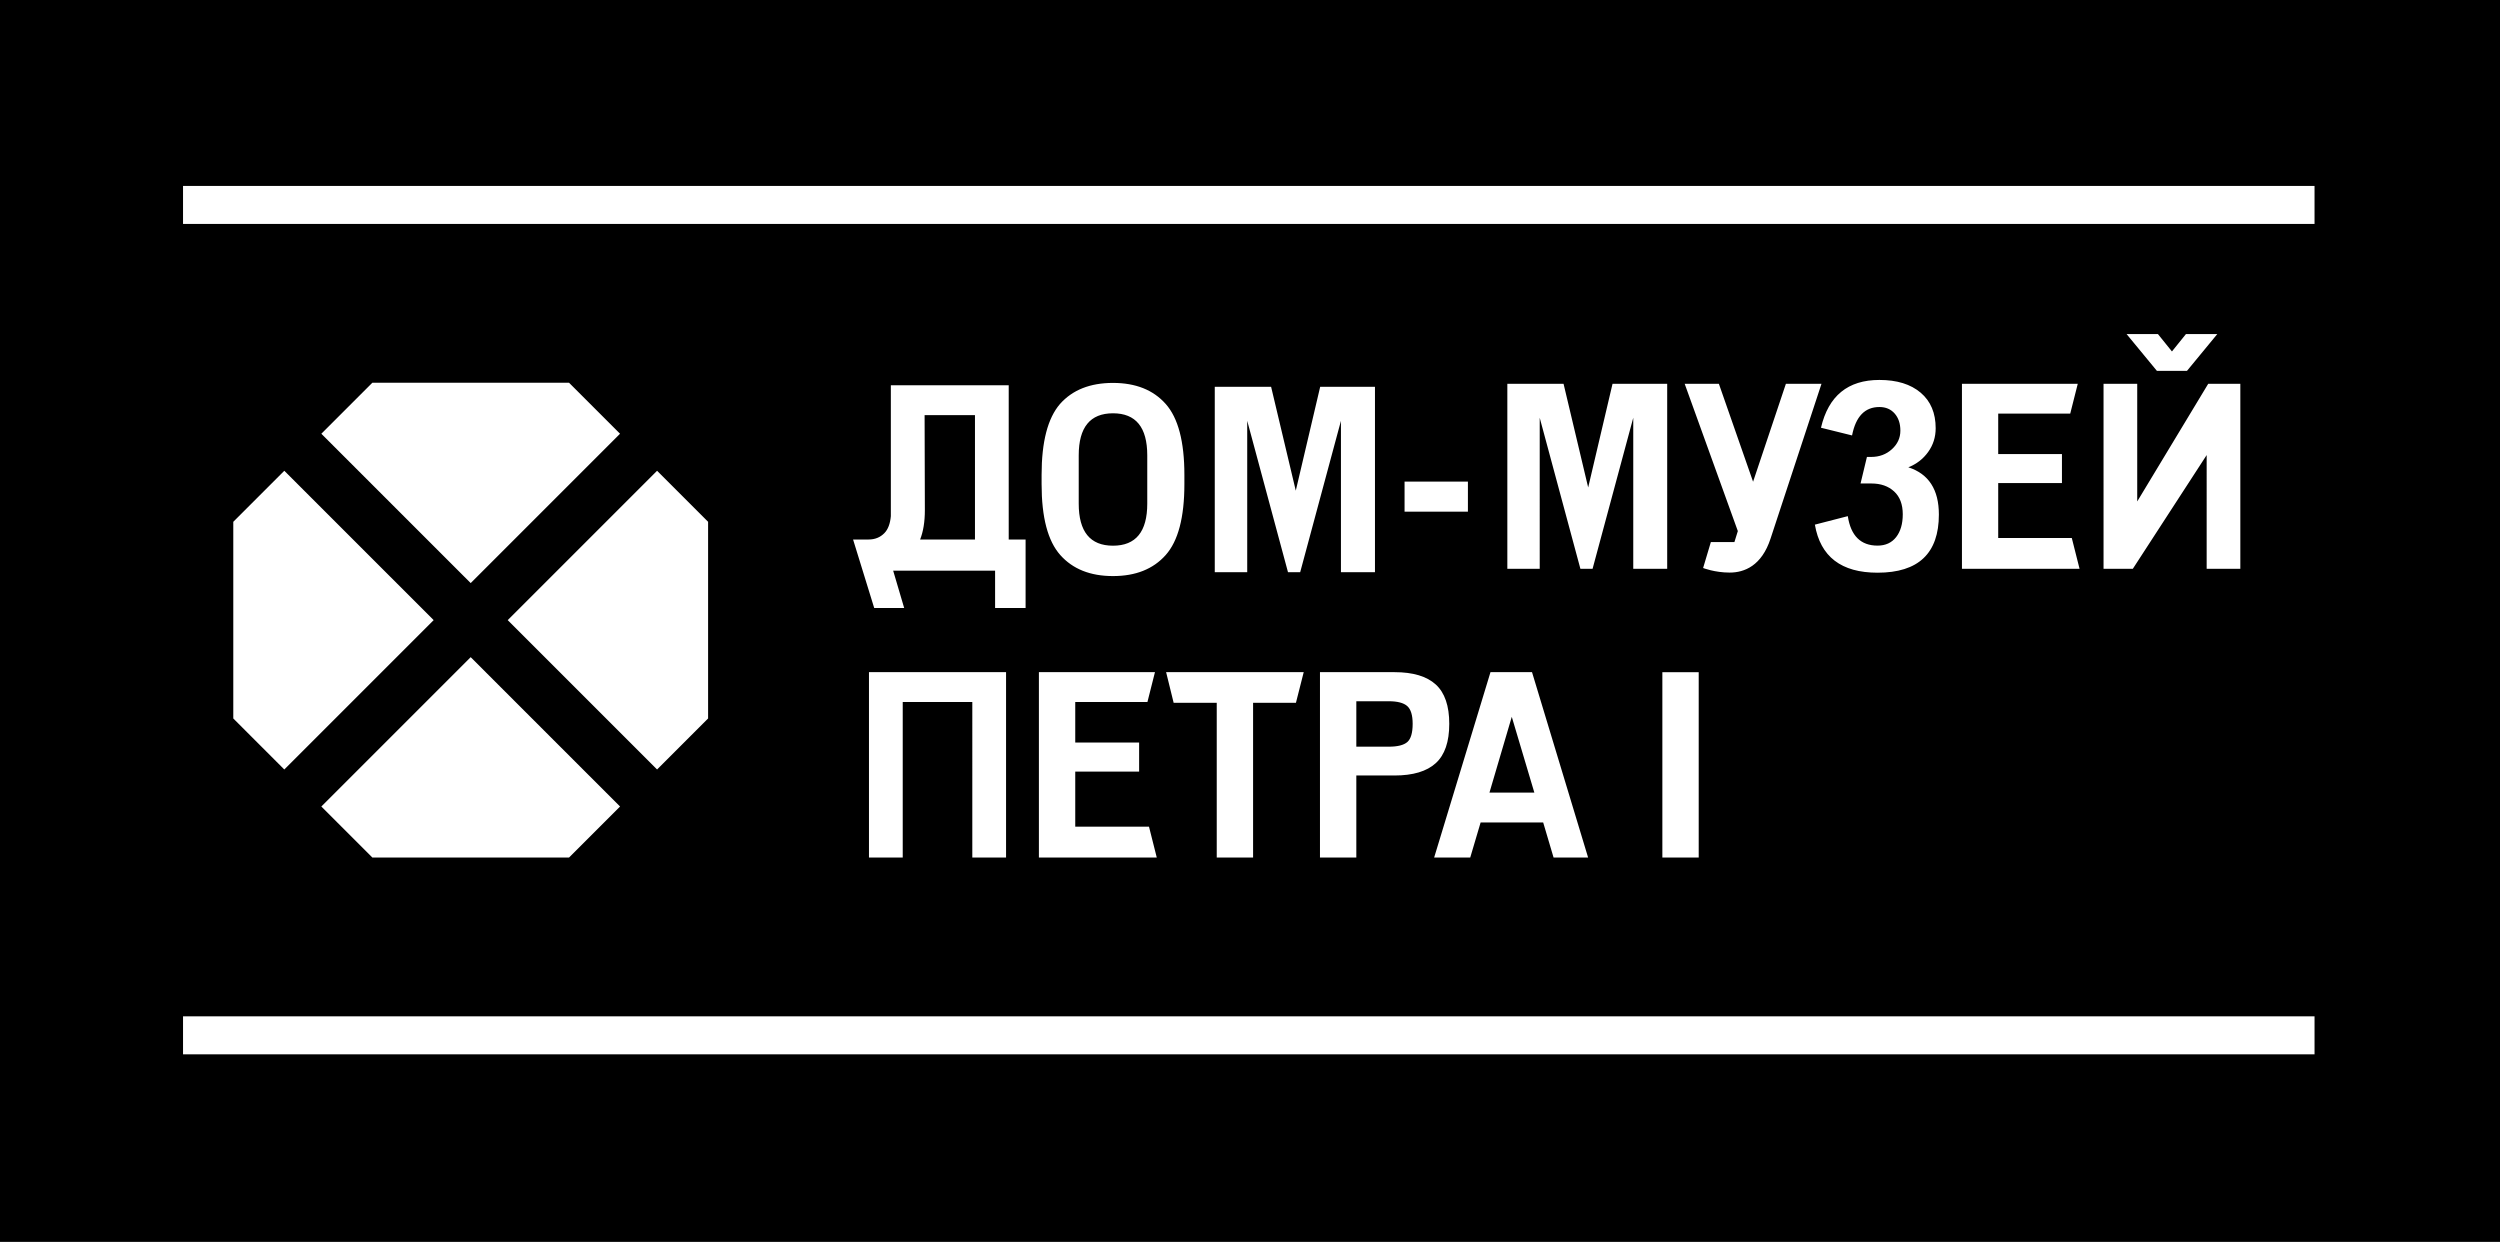
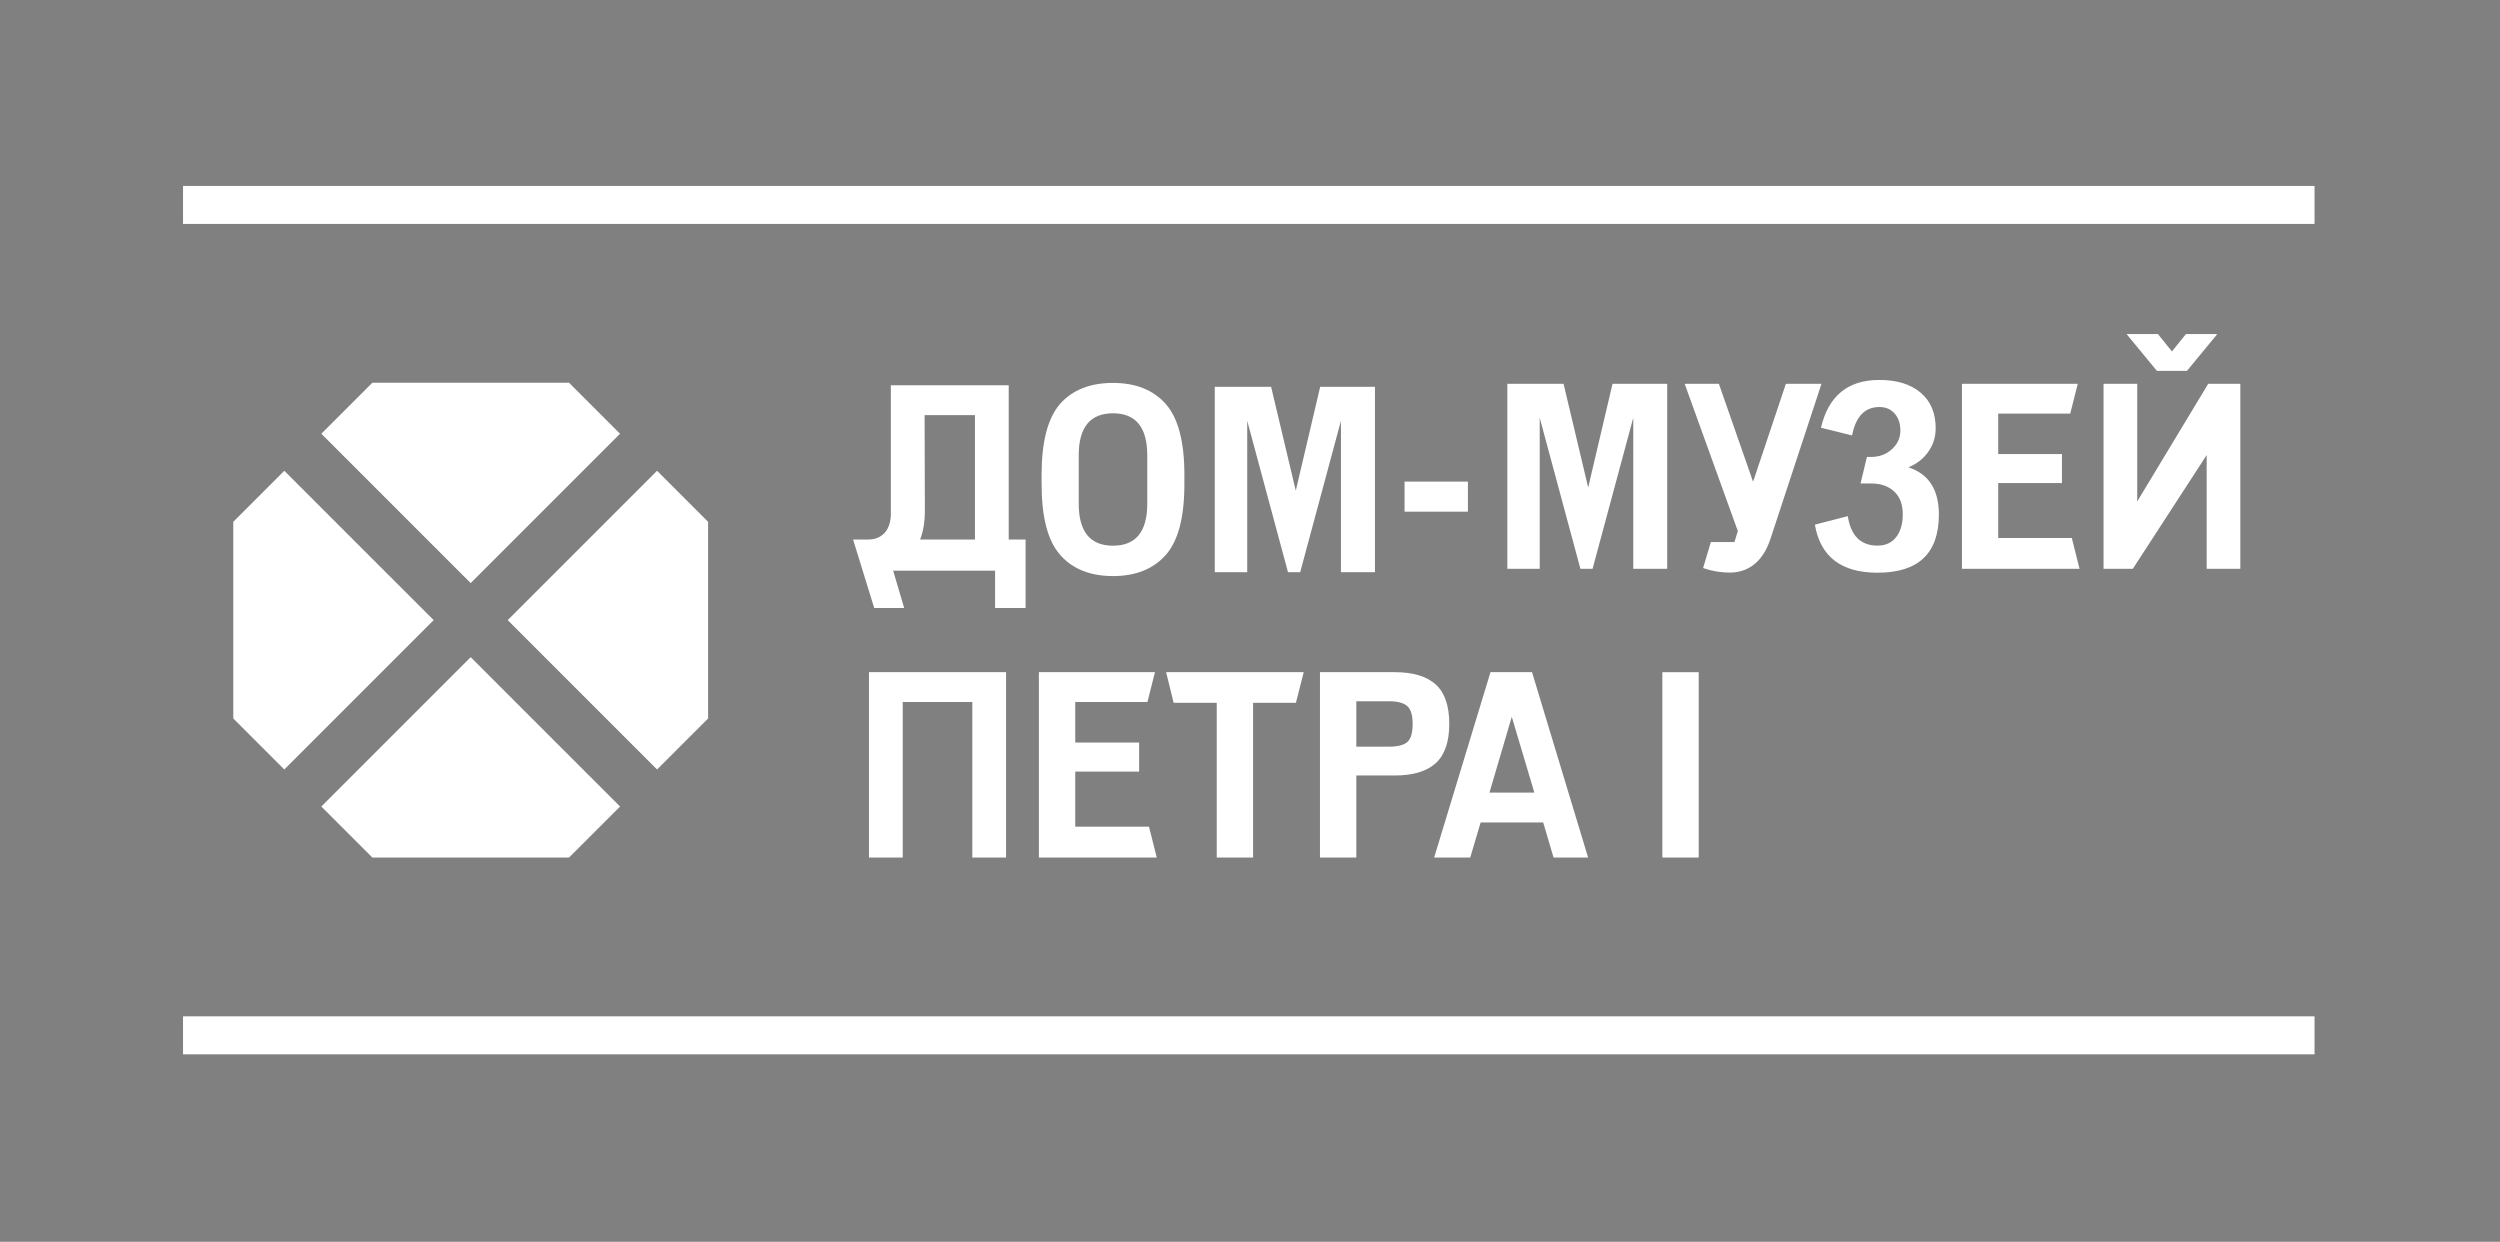
<svg xmlns="http://www.w3.org/2000/svg" xmlns:ns1="http://www.inkscape.org/namespaces/inkscape" xmlns:ns2="http://sodipodi.sourceforge.net/DTD/sodipodi-0.dtd" width="261.429" height="129.857" viewBox="0 0 69.17 34.358" version="1.1" id="svg4030" ns1:version="1.0 (4035a4fb49, 2020-05-01)" ns2:docname="PEETRI-ru.svg">
  <rect x="0" y="0" width="69.17" height="34.358" fill="#808080" stroke="none" />
  <defs id="defs4024">
    <clipPath id="clipPath18" clipPathUnits="userSpaceOnUse">
      <path id="path16" d="M 0,595.276 H 841.89 V 0 H 0 Z" />
    </clipPath>
    <clipPath id="clipPath18-3" clipPathUnits="userSpaceOnUse">
      <path id="path16-3" d="M 0,595.276 H 841.89 V 0 H 0 Z" />
    </clipPath>
    <clipPath id="clipPath18-6" clipPathUnits="userSpaceOnUse">
      <path id="path16-37" d="M 0,595.276 H 841.89 V 0 H 0 Z" />
    </clipPath>
    <clipPath id="clipPath18-4" clipPathUnits="userSpaceOnUse">
-       <path id="path16-6" d="M 0,595.276 H 841.89 V 0 H 0 Z" />
-     </clipPath>
+       </clipPath>
    <clipPath id="clipPath18-43" clipPathUnits="userSpaceOnUse">
      <path id="path16-30" d="M 0,595.276 H 841.89 V 0 H 0 Z" />
    </clipPath>
    <clipPath id="clipPath18-438" clipPathUnits="userSpaceOnUse">
      <path id="path16-32" d="M 0,595.276 H 841.89 V 0 H 0 Z" />
    </clipPath>
    <clipPath id="clipPath18-9" clipPathUnits="userSpaceOnUse">
-       <path id="path16-0" d="M 0,595.276 H 841.89 V 0 H 0 Z" />
-     </clipPath>
+       </clipPath>
    <clipPath id="clipPath18-0" clipPathUnits="userSpaceOnUse">
      <path id="path16-322" d="M 0,595.276 H 841.89 V 0 H 0 Z" />
    </clipPath>
    <clipPath id="clipPath18-2" clipPathUnits="userSpaceOnUse">
      <path id="path16-5" d="M 0,595.276 H 841.89 V 0 H 0 Z" />
    </clipPath>
    <clipPath id="clipPath18-98" clipPathUnits="userSpaceOnUse">
      <path id="path16-8" d="M 0,595.276 H 841.89 V 0 H 0 Z" />
    </clipPath>
    <clipPath id="clipPath18-24" clipPathUnits="userSpaceOnUse">
      <path id="path16-4" d="M 0,595.276 H 841.89 V 0 H 0 Z" />
    </clipPath>
  </defs>
  <ns2:namedview id="base" pagecolor="#ffffff" bordercolor="#666666" borderopacity="1.0" ns1:pageopacity="0.0" ns1:pageshadow="2" ns1:zoom="2" ns1:cx="130.7143" ns1:cy="72.964294" ns1:document-units="px" ns1:current-layer="g4010-1" showgrid="false" units="px" ns1:showpageshadow="false" ns1:window-width="1440" ns1:window-height="838" ns1:window-x="-8" ns1:window-y="-8" ns1:window-maximized="1" showguides="true" ns1:guide-bbox="true" fit-margin-top="0" fit-margin-left="0" fit-margin-right="0" fit-margin-bottom="0" ns1:document-rotation="0" />
  <g ns1:label="Layer 1" ns1:groupmode="layer" id="layer1" transform="translate(0.189,-257.124)">
    <g id="g4010-1" transform="matrix(0.559,0,0,0.559,-27.792,220.695)" style="stroke-width:1.79">
-       <rect style="fill:#000000;stroke:#000000;stroke-width:0.295;stroke-linecap:round;stroke-linejoin:round" id="rect837" width="173.701" height="92.832" x="24.489" y="53.368" />
      <g style="fill:#ffffff" id="g12" transform="matrix(0.458,0,0,-0.458,-81.604,232.18)">
        <g style="fill:#ffffff" clip-path="url(#clipPath18-24)" id="g14">
          <g style="fill:#ffffff" transform="translate(426.023,311.63)" id="g20">
            <path id="path22" style="fill:#ffffff;fill-opacity:1;fill-rule:nonzero;stroke:none" d="M 0,0 -2.666,11.223 H -8.755 V -8.81 h 3.507 V 7.548 L -0.842,-8.81 H 0.477 L 4.881,7.548 V -8.81 H 8.558 V 11.223 H 2.637 Z m 12.631,-25.198 c 0,-0.974 -0.193,-1.628 -0.575,-1.965 -0.384,-0.337 -1.053,-0.505 -2.006,-0.505 H 6.543 v 4.91 h 3.507 c 0.934,0 1.598,-0.173 1.992,-0.518 0.393,-0.347 0.589,-0.988 0.589,-1.922 m -10.017,5.583 v -20.033 h 3.929 v 8.866 h 4.124 c 2.001,0 3.488,0.444 4.461,1.333 0.973,0.887 1.459,2.304 1.459,4.251 0,1.944 -0.486,3.361 -1.459,4.25 -0.973,0.888 -2.46,1.333 -4.461,1.333 z m -15.813,-3.311 h 4.657 v -16.722 h 3.928 v 16.722 h 4.631 l 0.84,3.311 h -14.87 z m 24.955,20.654 h 6.846 v 3.254 h -6.846 z m 14.027,-30.362 h -4.854 l 2.413,8.193 z m -10.83,-7.014 h 3.9 l 1.122,3.788 h 6.762 l 1.122,-3.788 h 3.732 l -6.061,20.033 h -4.489 z m 68.741,47.973 0.813,3.22 H 71.992 v -19.99 h 12.71 l -0.84,3.331 h -7.951 v 5.936 h 6.888 V 3.958 H 75.911 V 8.325 Z M -27.761,-39.648 h 12.738 l -0.841,3.338 h -7.969 v 5.949 h 6.903 v 3.142 h -6.903 v 4.377 h 7.8 l 0.814,3.227 H -27.761 Z M 96.31,12.945 99.585,16.92 h -3.387 l -1.512,-1.876 -1.512,1.876 h -3.388 l 3.276,-3.975 z m -216.563,15.881 h 230.349 v 4.105 H -120.253 Z M 31.599,0.346 28.939,11.545 h -6.076 v -19.99 h 3.499 V 7.877 l 4.397,-16.322 h 1.315 L 36.471,7.877 V -8.445 h 3.667 v 19.99 H 34.23 Z m 55.695,-8.791 h 3.164 l 7.98,12.291 V -8.445 h 3.639 v 19.99 h -3.473 l -7.67,-12.711 v 12.711 h -3.64 z M -16.05,-1.403 c 0,-3.03 -1.234,-4.545 -3.703,-4.545 -2.47,0 -3.704,1.515 -3.704,4.545 v 5.219 c 0,3.03 1.234,4.545 3.704,4.545 2.469,0 3.703,-1.515 3.703,-4.545 z m -3.703,13.047 c -2.47,0 -4.377,-0.757 -5.724,-2.272 -1.328,-1.535 -1.992,-4.088 -1.992,-7.661 V 0.702 c 0,-3.592 0.673,-6.145 2.02,-7.66 1.347,-1.515 3.245,-2.273 5.696,-2.273 2.45,0 4.349,0.758 5.695,2.273 1.347,1.515 2.02,4.068 2.02,7.66 v 1.009 c 0,3.592 -0.673,6.145 -2.02,7.661 -1.346,1.515 -3.245,2.272 -5.695,2.272 m -95.069,-15.009 v -21.254 l 5.513,-5.514 16.141,16.141 -16.14,16.141 z m 15.029,15.029 -5.513,-5.513 16.14,-16.14 16.14,16.14 -5.513,5.513 z m -5.514,-45.799 5.514,-5.513 h 21.254 l 5.514,5.513 -16.141,16.141 z m -14.946,-26.781 h 230.349 v 4.105 h -230.349 z m 56.743,36.297 v 21.254 l -5.513,5.514 -16.141,-16.141 16.141,-16.141 z m 28.84,19.34 h -5.927 c 0.337,0.846 0.512,1.898 0.512,3.171 l -0.028,10.269 h 5.443 z m -9.091,16.666 V -2.757 c -0.072,-0.806 -0.3,-1.425 -0.7,-1.834 -0.45,-0.459 -1.02,-0.688 -1.712,-0.688 h -1.67 l 2.283,-7.399 h 3.239 l -1.19,4.032 h 11.016 v -4.032 h 3.296 v 7.399 h -1.824 v 16.666 z m 12.451,-51.035 v 20.033 h -14.815 v -20.033 h 3.648 v 16.806 h 7.52 V -39.648 Z M 68.336,4.175 c 0.545,0.756 0.817,1.611 0.817,2.568 0,1.645 -0.54,2.926 -1.621,3.845 -1.081,0.918 -2.568,1.377 -4.462,1.377 -3.404,0 -5.508,-1.721 -6.312,-5.165 l 3.358,-0.832 c 0.401,2.047 1.386,3.071 2.954,3.071 0.69,0 1.239,-0.235 1.651,-0.704 C 65.132,7.867 65.338,7.25 65.338,6.485 65.338,5.7 65.031,5.031 64.419,4.476 63.807,3.921 63.062,3.644 62.182,3.644 H 61.723 L 61.034,0.775 h 1.176 c 1.014,0 1.831,-0.287 2.453,-0.861 0.622,-0.574 0.933,-1.396 0.933,-2.467 0,-1.033 -0.24,-1.856 -0.717,-2.468 -0.48,-0.612 -1.149,-0.918 -2.009,-0.918 -1.817,0 -2.889,1.062 -3.214,3.185 l -3.558,-0.918 c 0.593,-3.463 2.85,-5.194 6.772,-5.194 4.419,0 6.628,2.095 6.628,6.284 0,2.697 -1.101,4.399 -3.3,5.107 0.88,0.345 1.592,0.894 2.138,1.65 m -18.917,-3.21 -3.695,10.58 h -3.696 l 5.743,-15.913 -0.368,-1.184 h -2.546 l -0.838,-2.806 c 0,0 1.251,-0.495 2.871,-0.495 1.597,0 3.463,0.741 4.419,3.677 0.701,2.151 5.502,16.721 5.502,16.721 h -3.847 z m -9.804,-40.613 h 3.928 v 20.033 h -3.928 z" />
          </g>
        </g>
      </g>
    </g>
  </g>
</svg>